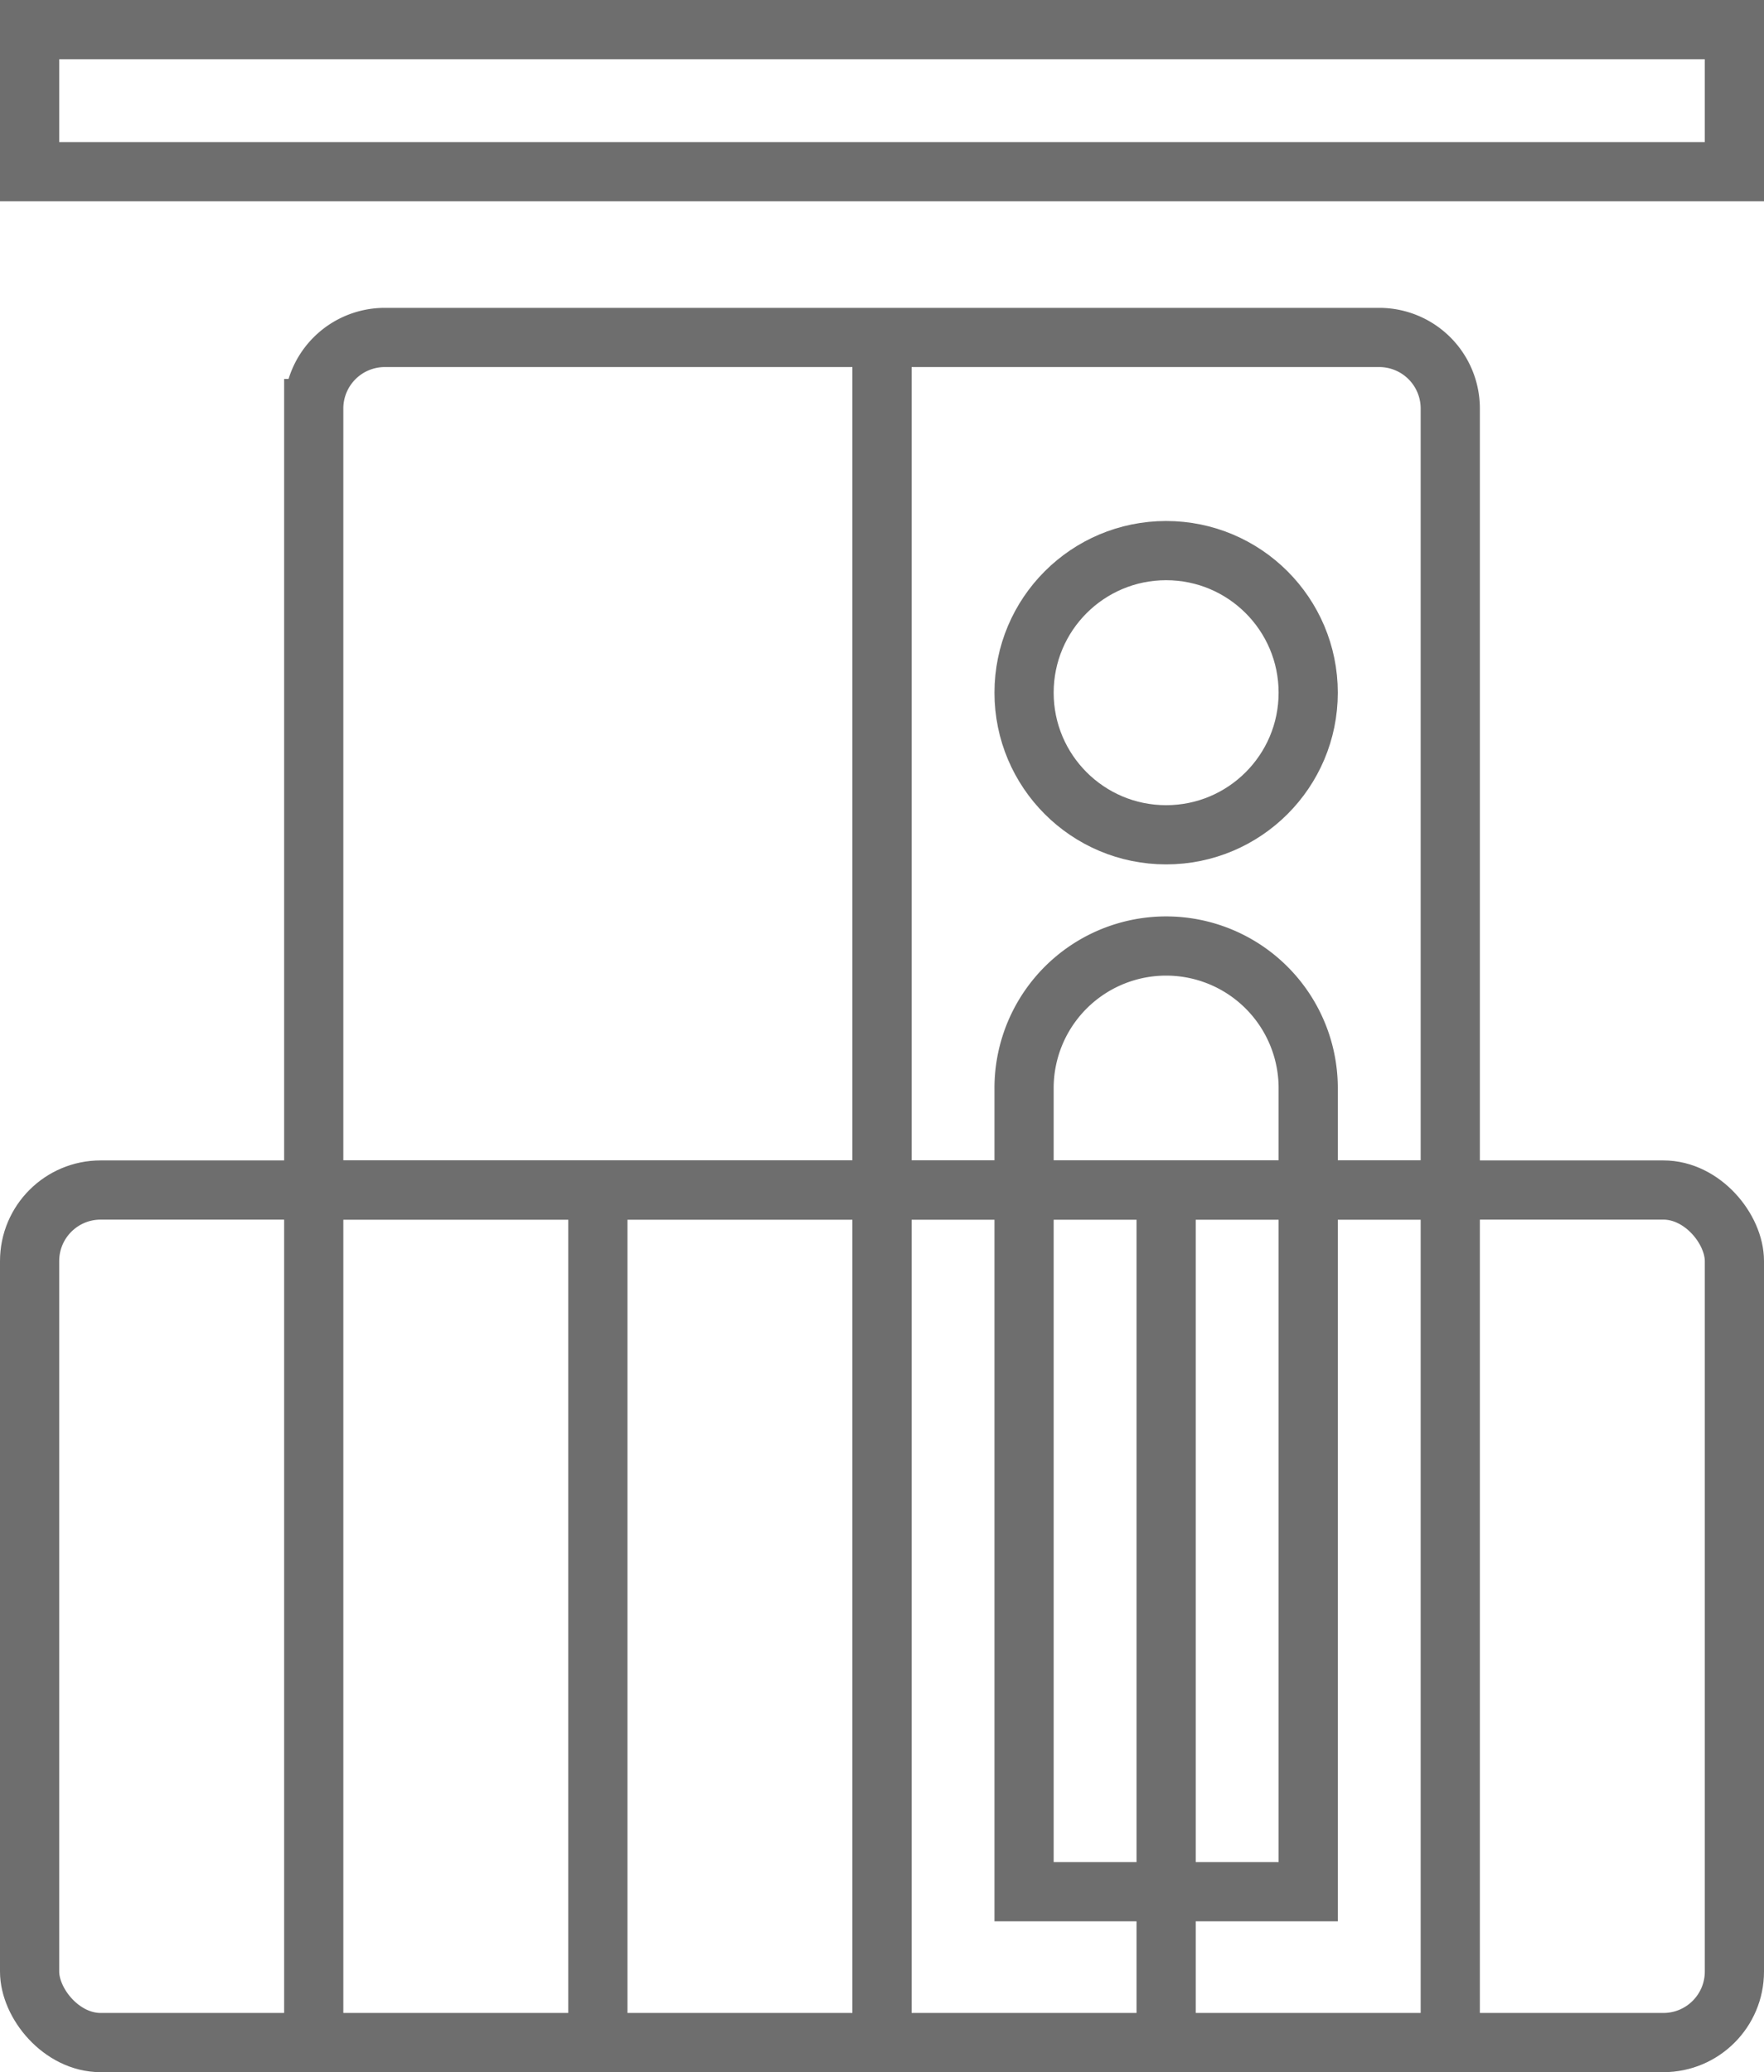
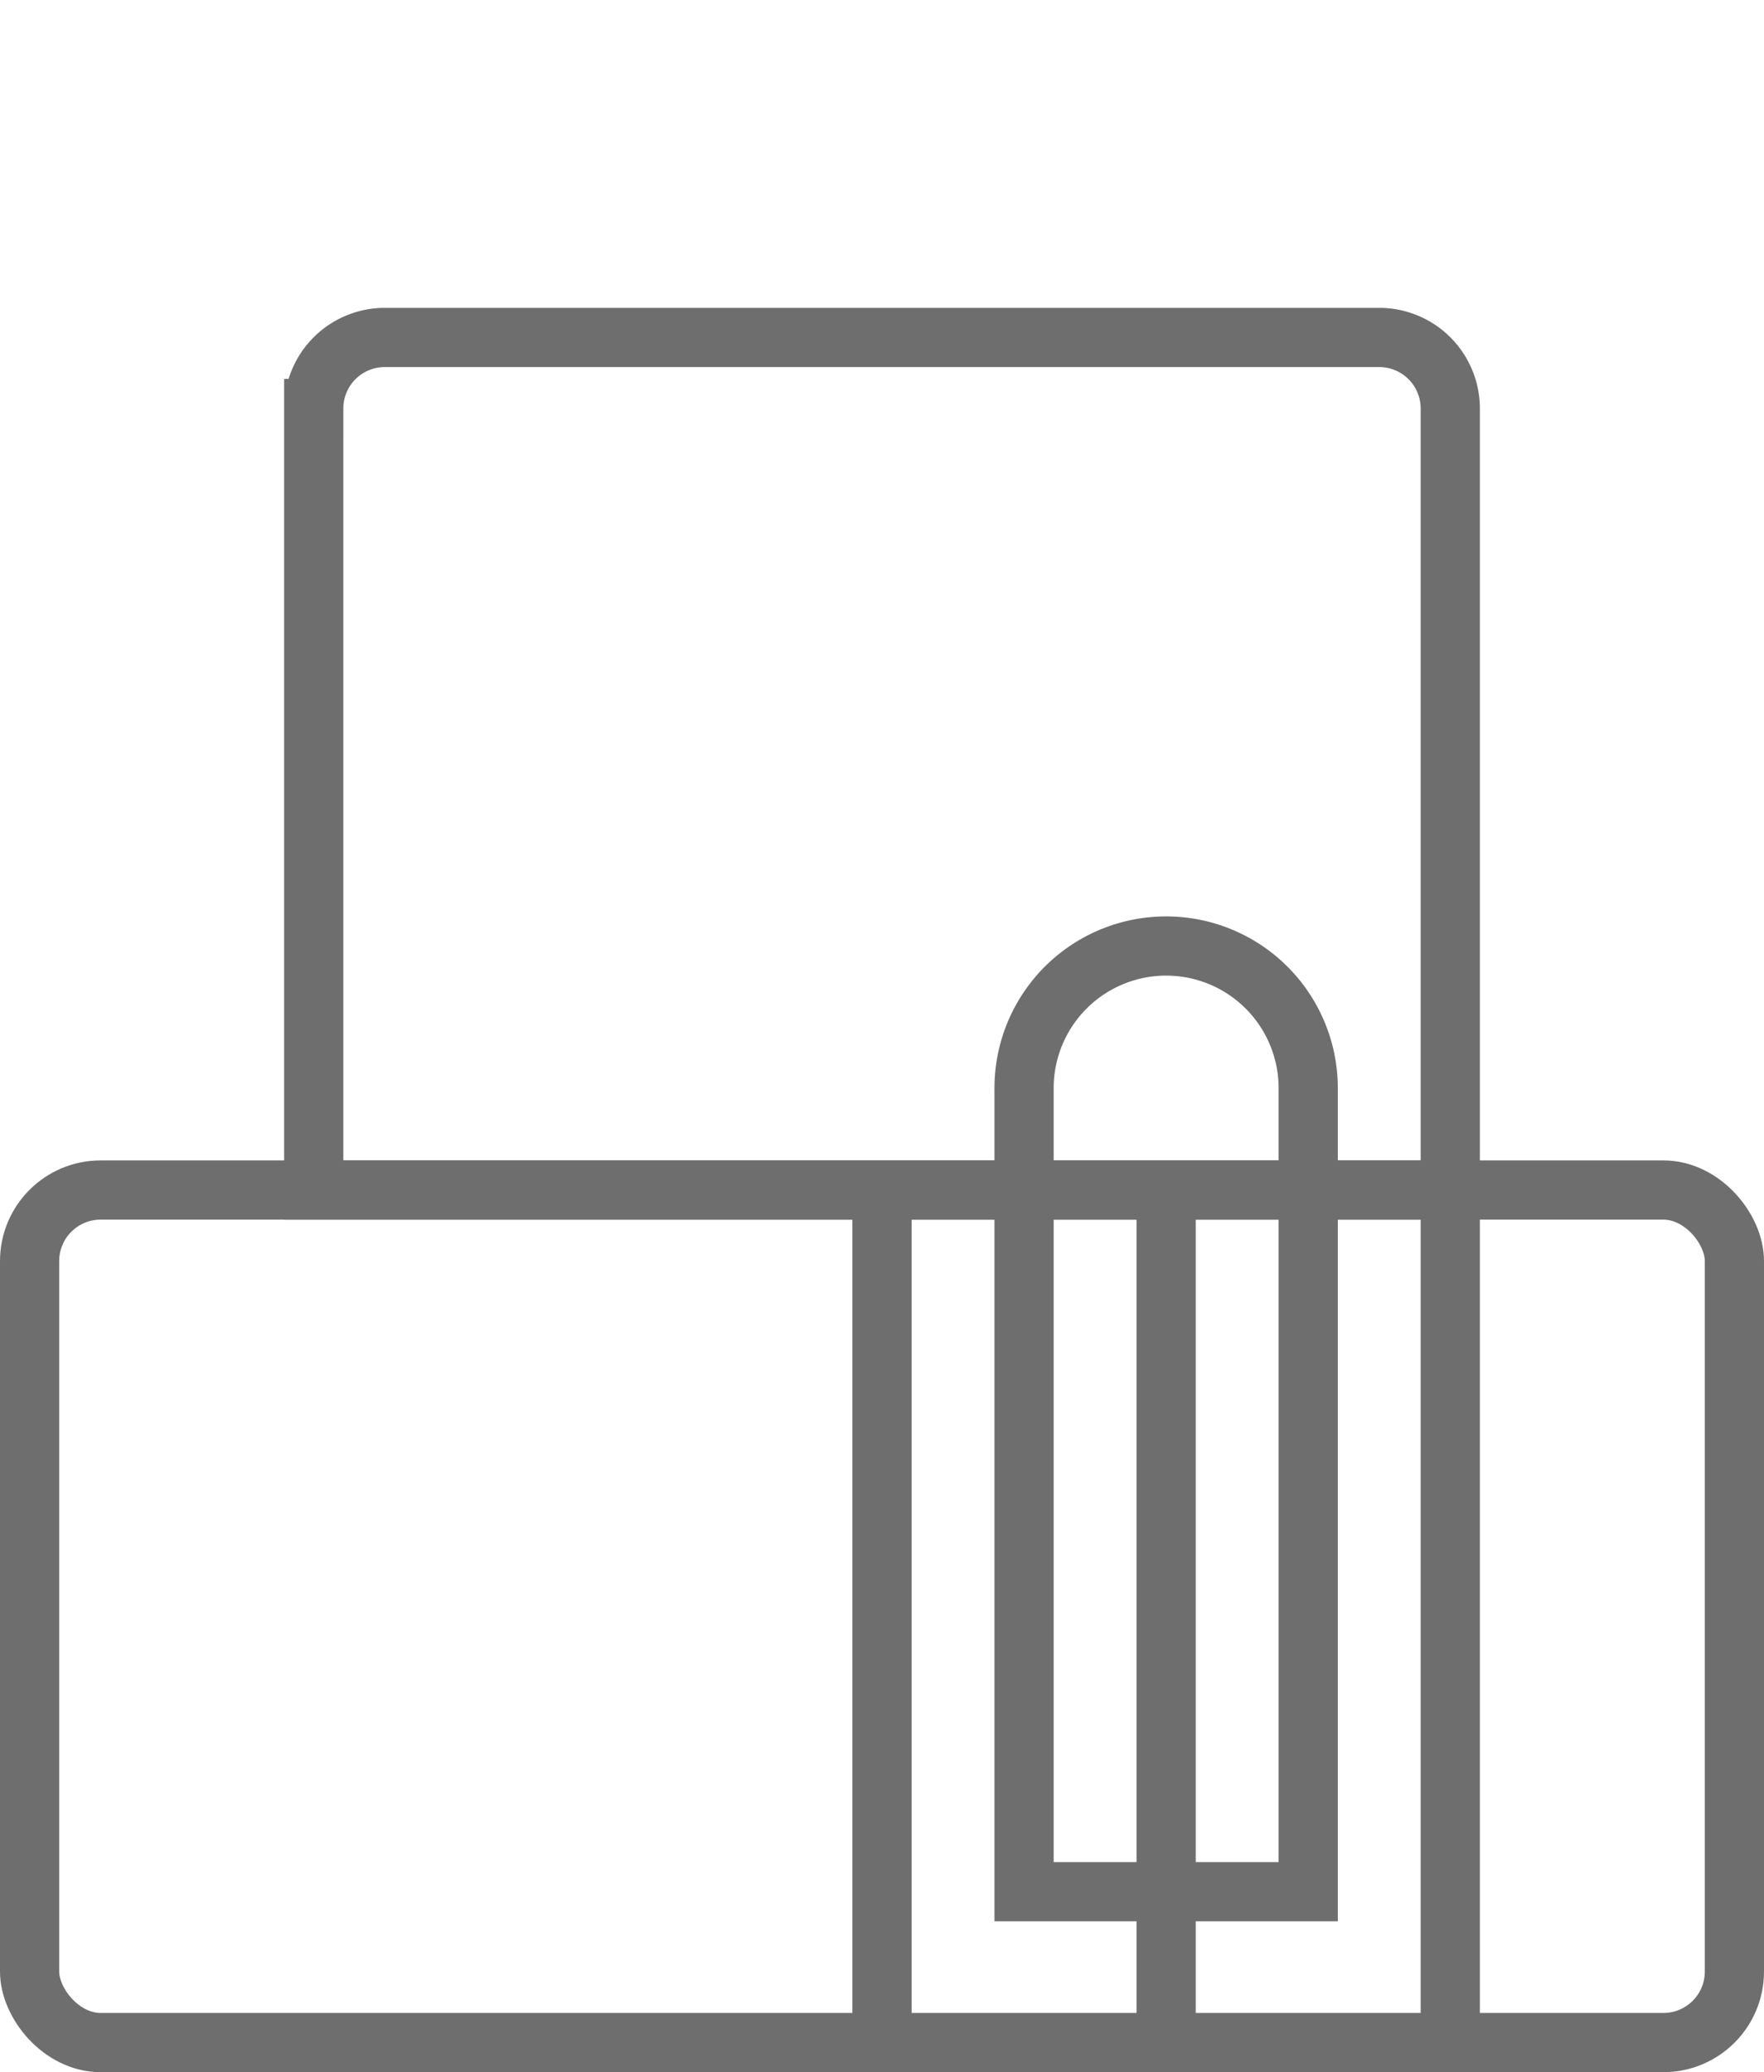
<svg xmlns="http://www.w3.org/2000/svg" viewBox="0 0 74.5 87.5">
  <defs>
    <style>.cls-1{fill:none;stroke:#6e6e6e;stroke-miterlimit:10;stroke-width:2.5px;}</style>
  </defs>
  <title>icon_veranda</title>
  <g id="レイヤー_2" data-name="レイヤー 2">
    <g id="レイヤー_1-2" data-name="レイヤー 1">
-       <circle class="cls-1" cx="49.25" cy="29.25" r="6" />
      <path class="cls-1" d="M55.25,46a6,6,0,0,0-4-5.71,6,6,0,0,0-8,5.69V79.88s12,0,12,0Z" />
      <path class="cls-1" d="M16.25,14.25h42a3,3,0,0,1,3,3v33a0,0,0,0,1,0,0h-48a0,0,0,0,1,0,0v-33A3,3,0,0,1,16.25,14.25Z" />
-       <line class="cls-1" x1="37.25" y1="49.75" x2="37.25" y2="13.75" />
      <rect class="cls-1" x="1.25" y="50.25" width="72" height="36" rx="3" ry="3" />
      <line class="cls-1" x1="49.25" y1="49.75" x2="49.25" y2="85.75" />
      <line class="cls-1" x1="61.25" y1="49.75" x2="61.25" y2="85.75" />
      <line class="cls-1" x1="37.25" y1="49.75" x2="37.25" y2="85.75" />
-       <line class="cls-1" x1="25.25" y1="49.75" x2="25.25" y2="85.75" />
-       <line class="cls-1" x1="13.25" y1="49.75" x2="13.25" y2="85.75" />
-       <rect class="cls-1" x="1.25" y="1.25" width="72" height="6" />
    </g>
  </g>
</svg>